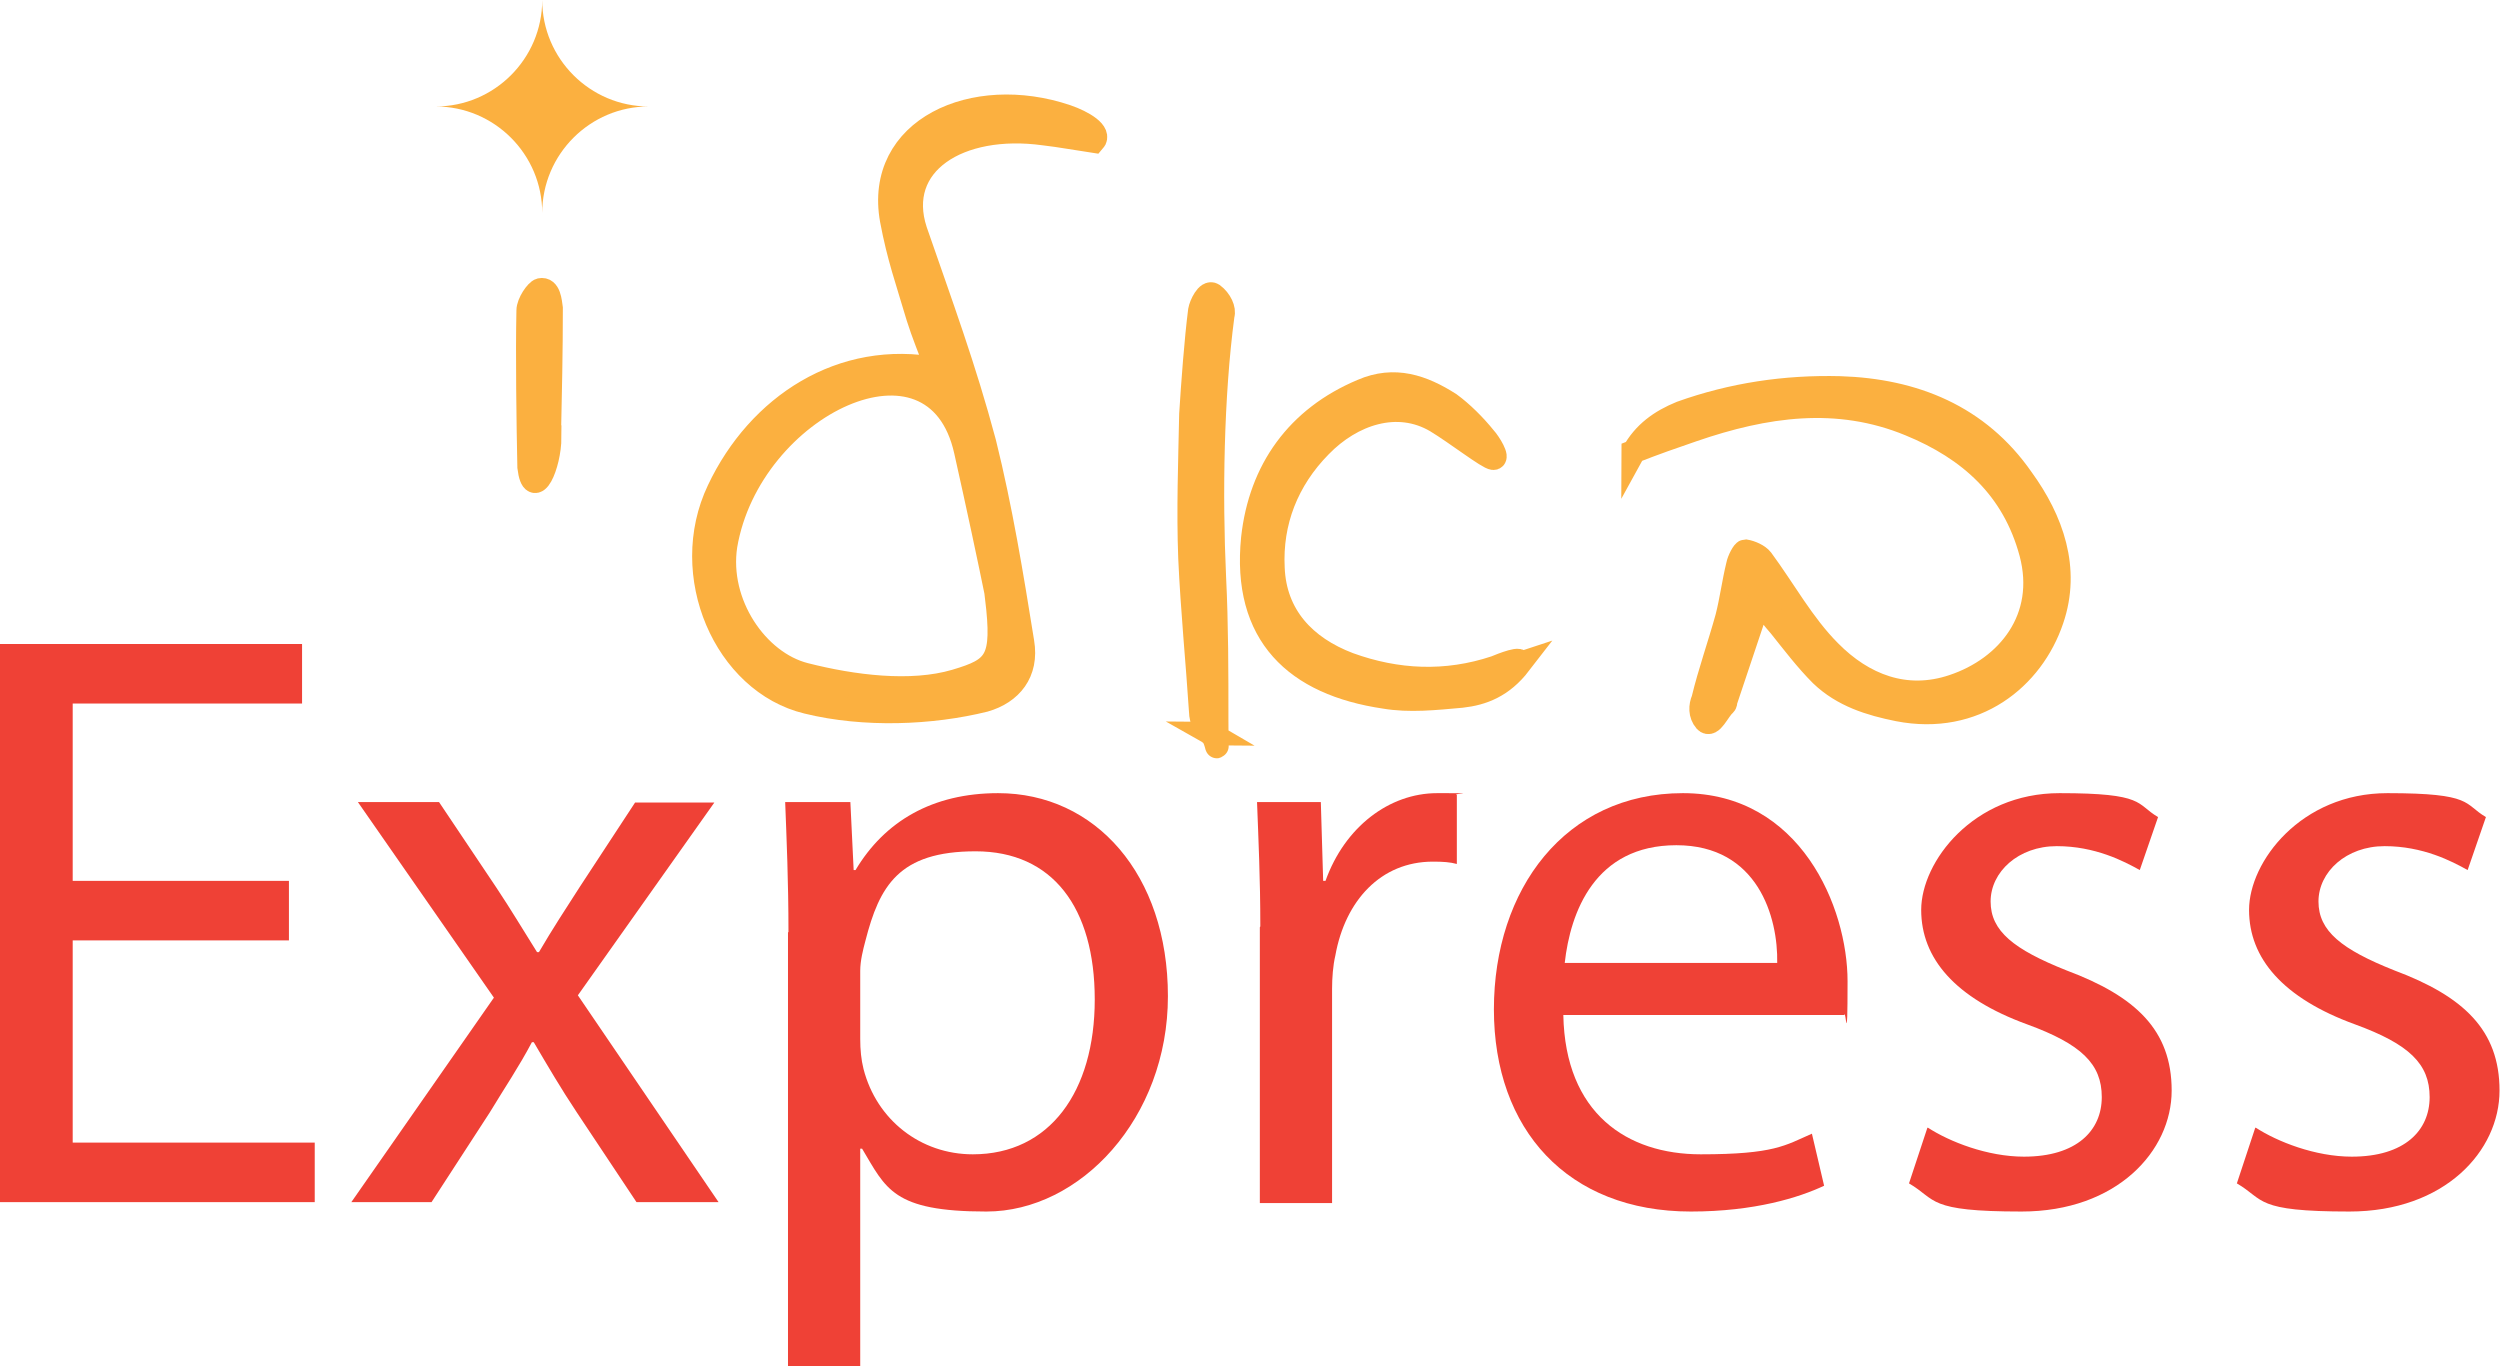
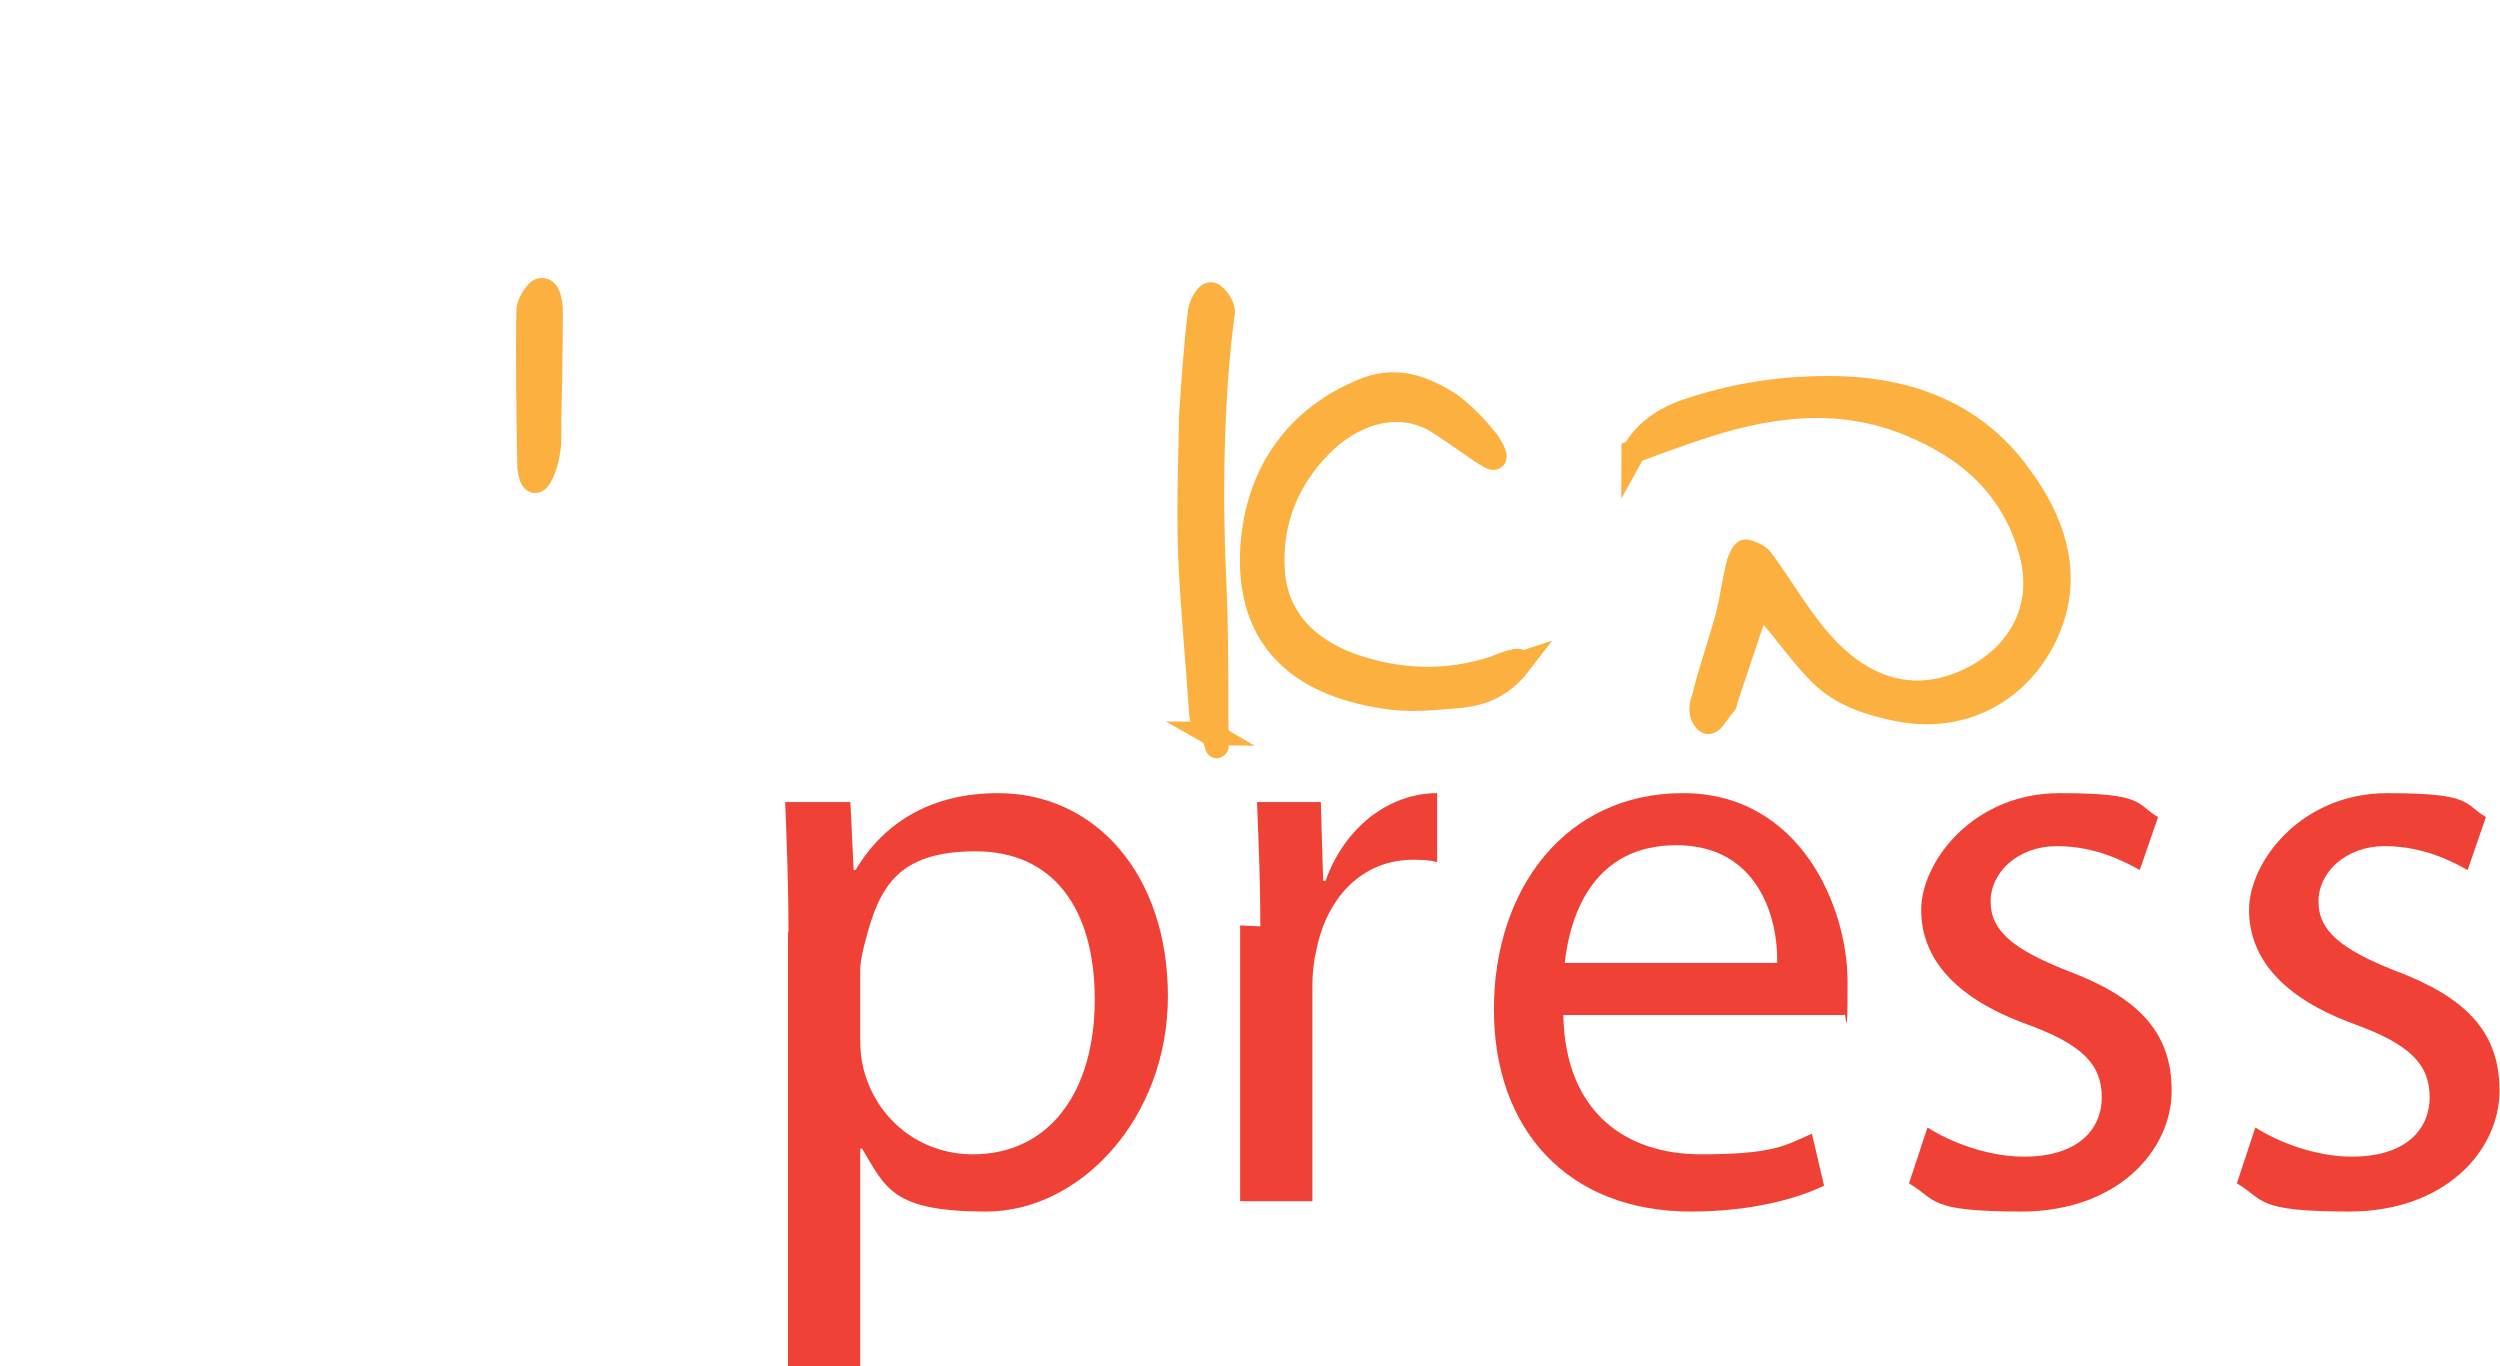
<svg xmlns="http://www.w3.org/2000/svg" id="Layer_1" data-name="Layer 1" viewBox="0 0 533 291.3">
  <defs>
    <style>      .cls-1 {        stroke: #fbb040;        stroke-miterlimit: 10;        stroke-width: 5px;      }      .cls-1, .cls-2 {        fill: #fbb040;      }      .cls-2, .cls-3 {        stroke-width: 0px;      }      .cls-3 {        fill: #ef4136;      }    </style>
  </defs>
  <g>
-     <path class="cls-3" d="M61.6,200.5H15.5v43.1h51.6v12.7H0v-119h64.4v12.7H15.5v37.8h46.1v12.7Z" />
-     <path class="cls-3" d="M93.6,171l12.2,18.2c3.2,4.8,5.8,9.2,8.7,13.8h.4c2.8-4.8,5.8-9.4,8.7-13.9l11.8-18h16.9l-29.1,41.1,30,44.1h-17.5l-12.7-19.1c-3.4-5.1-6.2-9.9-9.2-15h-.4c-2.8,5.3-5.8,9.7-9,15l-12.4,19.1h-17.1l30.4-43.6-29-41.7h17.3Z" />
    <path class="cls-3" d="M168.1,198.7c0-10.9-.4-19.8-.7-27.7h13.9l.7,14.5h.4c6.2-10.4,16.4-16.4,30.4-16.4,20.7,0,36.2,17.3,36.2,43.3s-18.7,45.9-38.7,45.9-21.4-4.9-26.5-13.4h-.4v46.4h-15.4v-92.5ZM183.4,221.5c0,2.3.2,4.4.7,6.4,2.8,10.9,12.2,18.2,23.3,18.2,16.4,0,26-13.4,26-33s-9-31.6-25.4-31.6-20.5,7.4-23.5,19.1c-.5,1.9-1.1,4.2-1.1,6.4v14.7Z" />
-     <path class="cls-3" d="M268.7,197.5c0-10.1-.4-18.5-.7-26.5h13.6l.5,16.8h.5c4.1-11.5,13.6-18.7,23.8-18.7s3,0,4.2.4v14.7c-1.4-.4-3-.5-5.1-.5-11.1,0-18.7,8.3-20.8,20-.5,2.1-.7,4.8-.7,7.1v45.7h-15.4v-58.8Z" />
+     <path class="cls-3" d="M268.7,197.5c0-10.1-.4-18.5-.7-26.5h13.6l.5,16.8h.5c4.1-11.5,13.6-18.7,23.8-18.7v14.7c-1.4-.4-3-.5-5.1-.5-11.1,0-18.7,8.3-20.8,20-.5,2.1-.7,4.8-.7,7.1v45.7h-15.4v-58.8Z" />
    <path class="cls-3" d="M333.3,216.4c.4,21,13.6,29.7,29.3,29.7s18-1.9,23.7-4.4l2.6,11.1c-5.3,2.5-14.8,5.5-28.4,5.5-26.3,0-42-17.5-42-43.1s15.2-46.1,40.3-46.1,35.1,24.4,35.1,40.1-.4,5.6-.7,7.2h-59.8ZM378.9,205.3c.2-9.7-4.1-25.1-21.5-25.1s-22.6,14.3-23.8,25.1h45.4Z" />
    <path class="cls-3" d="M411,240.4c4.6,3,12.7,6.2,20.5,6.2,11.3,0,16.6-5.6,16.6-12.7s-4.4-11.3-15.9-15.5c-15.4-5.6-22.6-14.1-22.6-24.4s11.1-24.9,29.5-24.9,16.2,2.3,21,5.1l-3.9,11.3c-3.4-1.9-9.5-5.1-17.7-5.1s-14.1,5.5-14.1,11.8,4.9,10.2,16.2,14.7c14.7,5.5,22.4,12.7,22.4,25.6s-11.7,25.8-32,25.8-18-2.5-24-6l3.9-11.8Z" />
    <path class="cls-3" d="M480.9,240.4c4.6,3,12.7,6.2,20.5,6.2,11.3,0,16.6-5.6,16.6-12.7s-4.4-11.3-15.9-15.5c-15.4-5.6-22.6-14.1-22.6-24.4s11.1-24.9,29.5-24.9,16.2,2.3,21,5.1l-3.9,11.3c-3.4-1.9-9.5-5.1-17.7-5.1s-14.1,5.5-14.1,11.8,4.9,10.2,16.2,14.7c14.7,5.5,22.4,12.7,22.4,25.6s-11.7,25.8-32,25.8-18-2.5-24-6l3.9-11.8Z" />
  </g>
  <g>
    <path class="cls-1" d="M117.2,93.2c0,6-3.5,13.8-4.4,6.4-.2-9.4-.4-24-.2-33.4,0-1.6,1.8-4.2,2.6-4.4,1.9-.4,2.1,2.5,2.3,3.9,0,9.2-.2,18.4-.4,27.5Z" />
-     <path class="cls-1" d="M199.8,78.7c-1.6-4.2-3-7.6-4.1-11.1-2.3-7.8-4.1-12.7-5.6-20.7-3.5-19.4,17.5-28.8,37.3-22.1,3.5,1.2,7.4,3.5,5.8,5.3-3.4-.5-7.1-1.2-10.6-1.6-18.2-2.5-32.1,6.4-27.4,20.7,5.5,15.9,10.4,29.1,14.7,45.2,3.5,14.1,5.8,28.2,8.1,42.5,1.1,6.5-2.5,10.8-8.1,12.4-11.3,2.8-25.6,3.4-37.8.4-17.5-4.2-27.5-27.2-18.9-45.2,8.5-18,26.3-29.7,46.6-25.8ZM212.6,127.4c-1.6-7.9-4.1-19.6-6.7-31.2-6.4-29-46.1-9.9-51.2,20.1-1.9,12.4,6.7,24.9,16.9,27.5,10.2,2.6,22.6,4.2,32.1,1.4,8.8-2.6,10.4-4.4,8.8-17.8Z" />
    <path class="cls-1" d="M258.1,156.4c-1.2-.7-2.1-3.2-2.1-4.6-.7-10.8-1.8-21.7-2.3-32.8-.4-10.2,0-20.7.2-30.7.4-6.4,1.1-15.9,1.9-22.1.2-1.2,1.6-4.2,2.8-3.4,1.6,1.2,2.5,3.2,2.1,4.4-2.3,17.3-2.6,38.3-1.8,55.8.5,10.1.5,20.3.5,30.4s.5,4.1-1.4,3ZM324,141.5c-3.7,4.8-7.9,6.4-12.4,6.9-5.6.5-11.1,1.1-16.4.2-18.9-2.8-30.2-13.2-28.1-33.9,1.6-14.5,9.5-25.6,23.3-31.4,6.9-3,12.9-.9,18.7,2.8,2.6,1.9,5.3,4.6,7.4,7.2,1.1,1.2,3,4.4,1.9,4.4s-7.9-5.3-12.2-7.9c-8.3-4.9-18-1.6-24.7,5.3-7.1,7.2-10.6,16.2-10.1,26,.4,10.1,6.7,16.9,16.2,20.5,10.2,3.7,20.7,4.2,31.2.7,1.2-.5,6.4-2.6,4.9-.7Z" />
    <path class="cls-1" d="M348.2,96.5c2.3-4.2,5.8-6.7,10.2-8.5,10.9-3.9,22.2-5.6,33.9-5.3,15.7.5,29.5,6,38.8,19.4,6.4,8.8,10.1,19.2,6.4,30-4.2,12.5-16.4,22.4-32.8,19.2-6-1.2-11.8-3-16.4-7.4-3.2-3.2-6-6.9-8.8-10.4-1.4-1.6-2.8-3.4-4.4-5.5l-7.2,21.5c0,.2,0,.5-.2.7-1.4,1.2-2.8,4.9-4.1,3.5-1.2-1.4-1.1-3.2-.5-4.6,1.4-5.8,3.5-11.7,5.1-17.5.9-3.5,1.4-7.4,2.3-11.1.2-1.1,1.2-3,1.6-3,1.2.2,2.8.9,3.5,1.8,4.8,6.5,8.8,13.9,14.5,19.6,7.1,7.2,16.2,10.8,26.3,7.4,11.7-3.9,20.3-14.5,16.6-28.4-3.7-13.8-13.1-22.2-25.8-27.4-15.5-6.4-30.9-4.1-46.3,1.2-4.1,1.4-8.1,2.8-12.7,4.6Z" />
  </g>
-   <path class="cls-2" d="M138.3,22.7c-12.5,0-22.7,10.2-22.7,22.7h0s0,0,0,0c0-12.5-10.2-22.7-22.7-22.7h0,0c12.5,0,22.7-10.2,22.7-22.7h0S115.6,0,115.6,0c0,12.5,10.2,22.7,22.7,22.7h0,0Z" />
</svg>